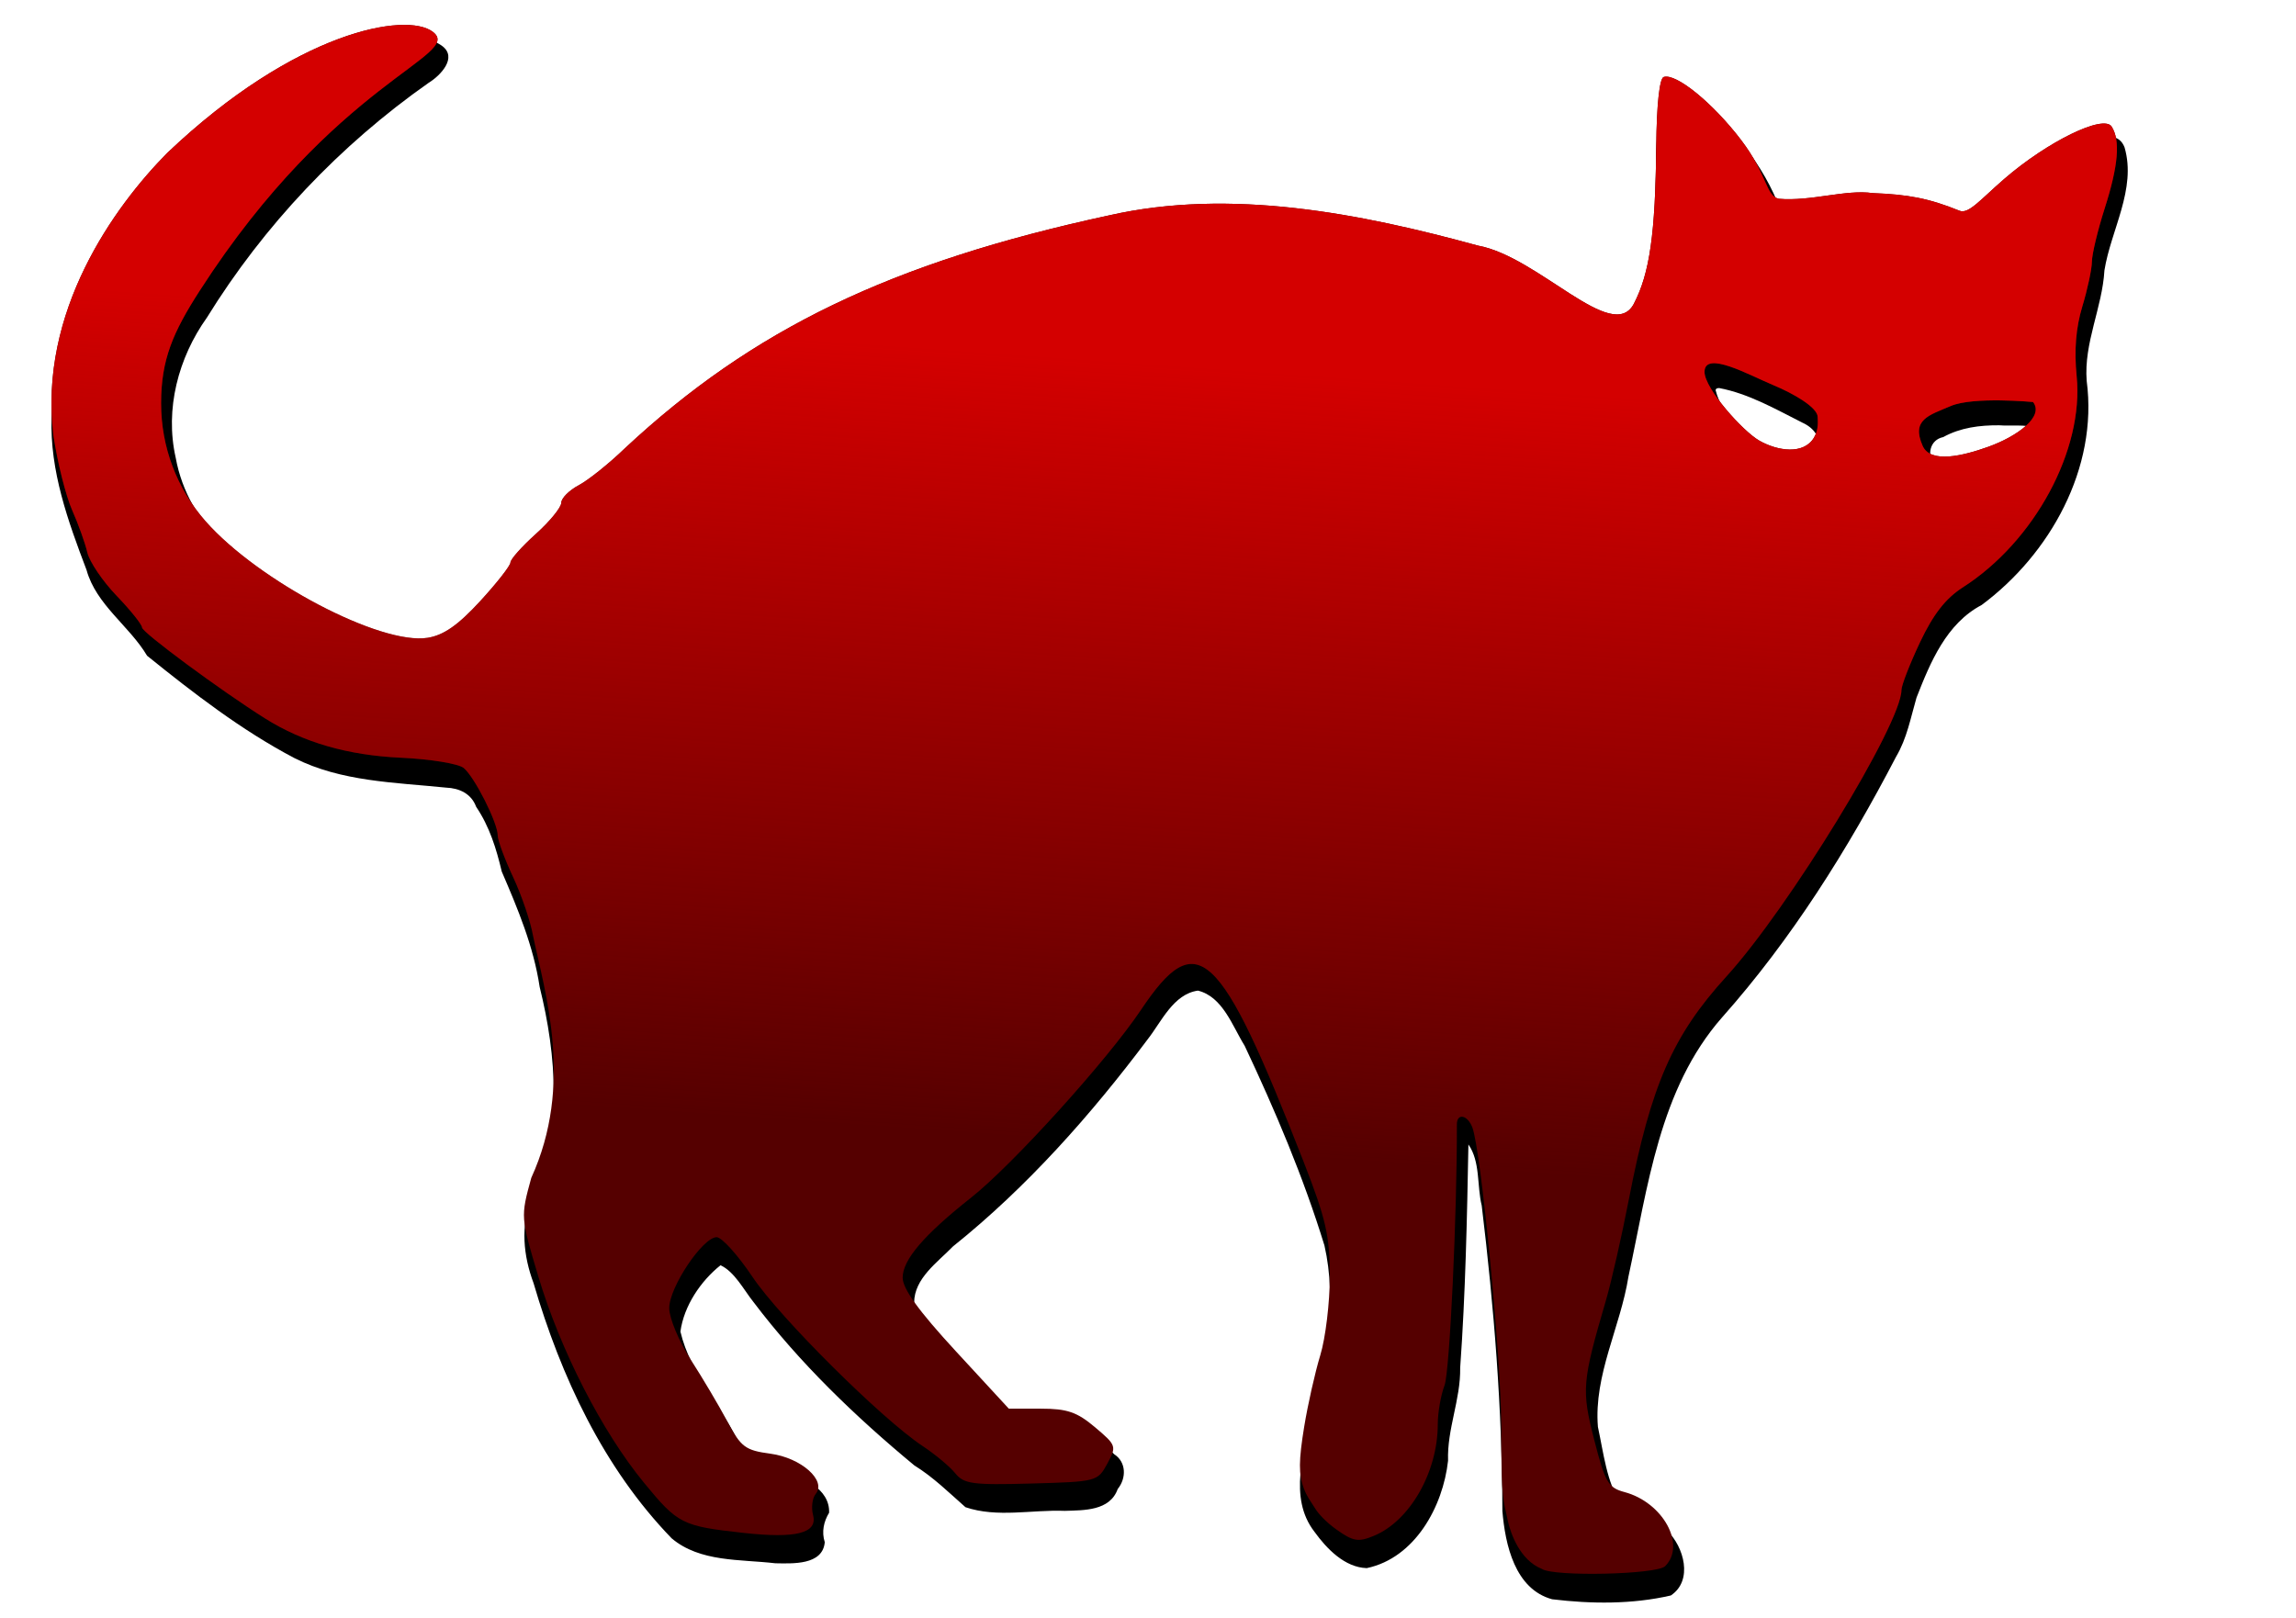
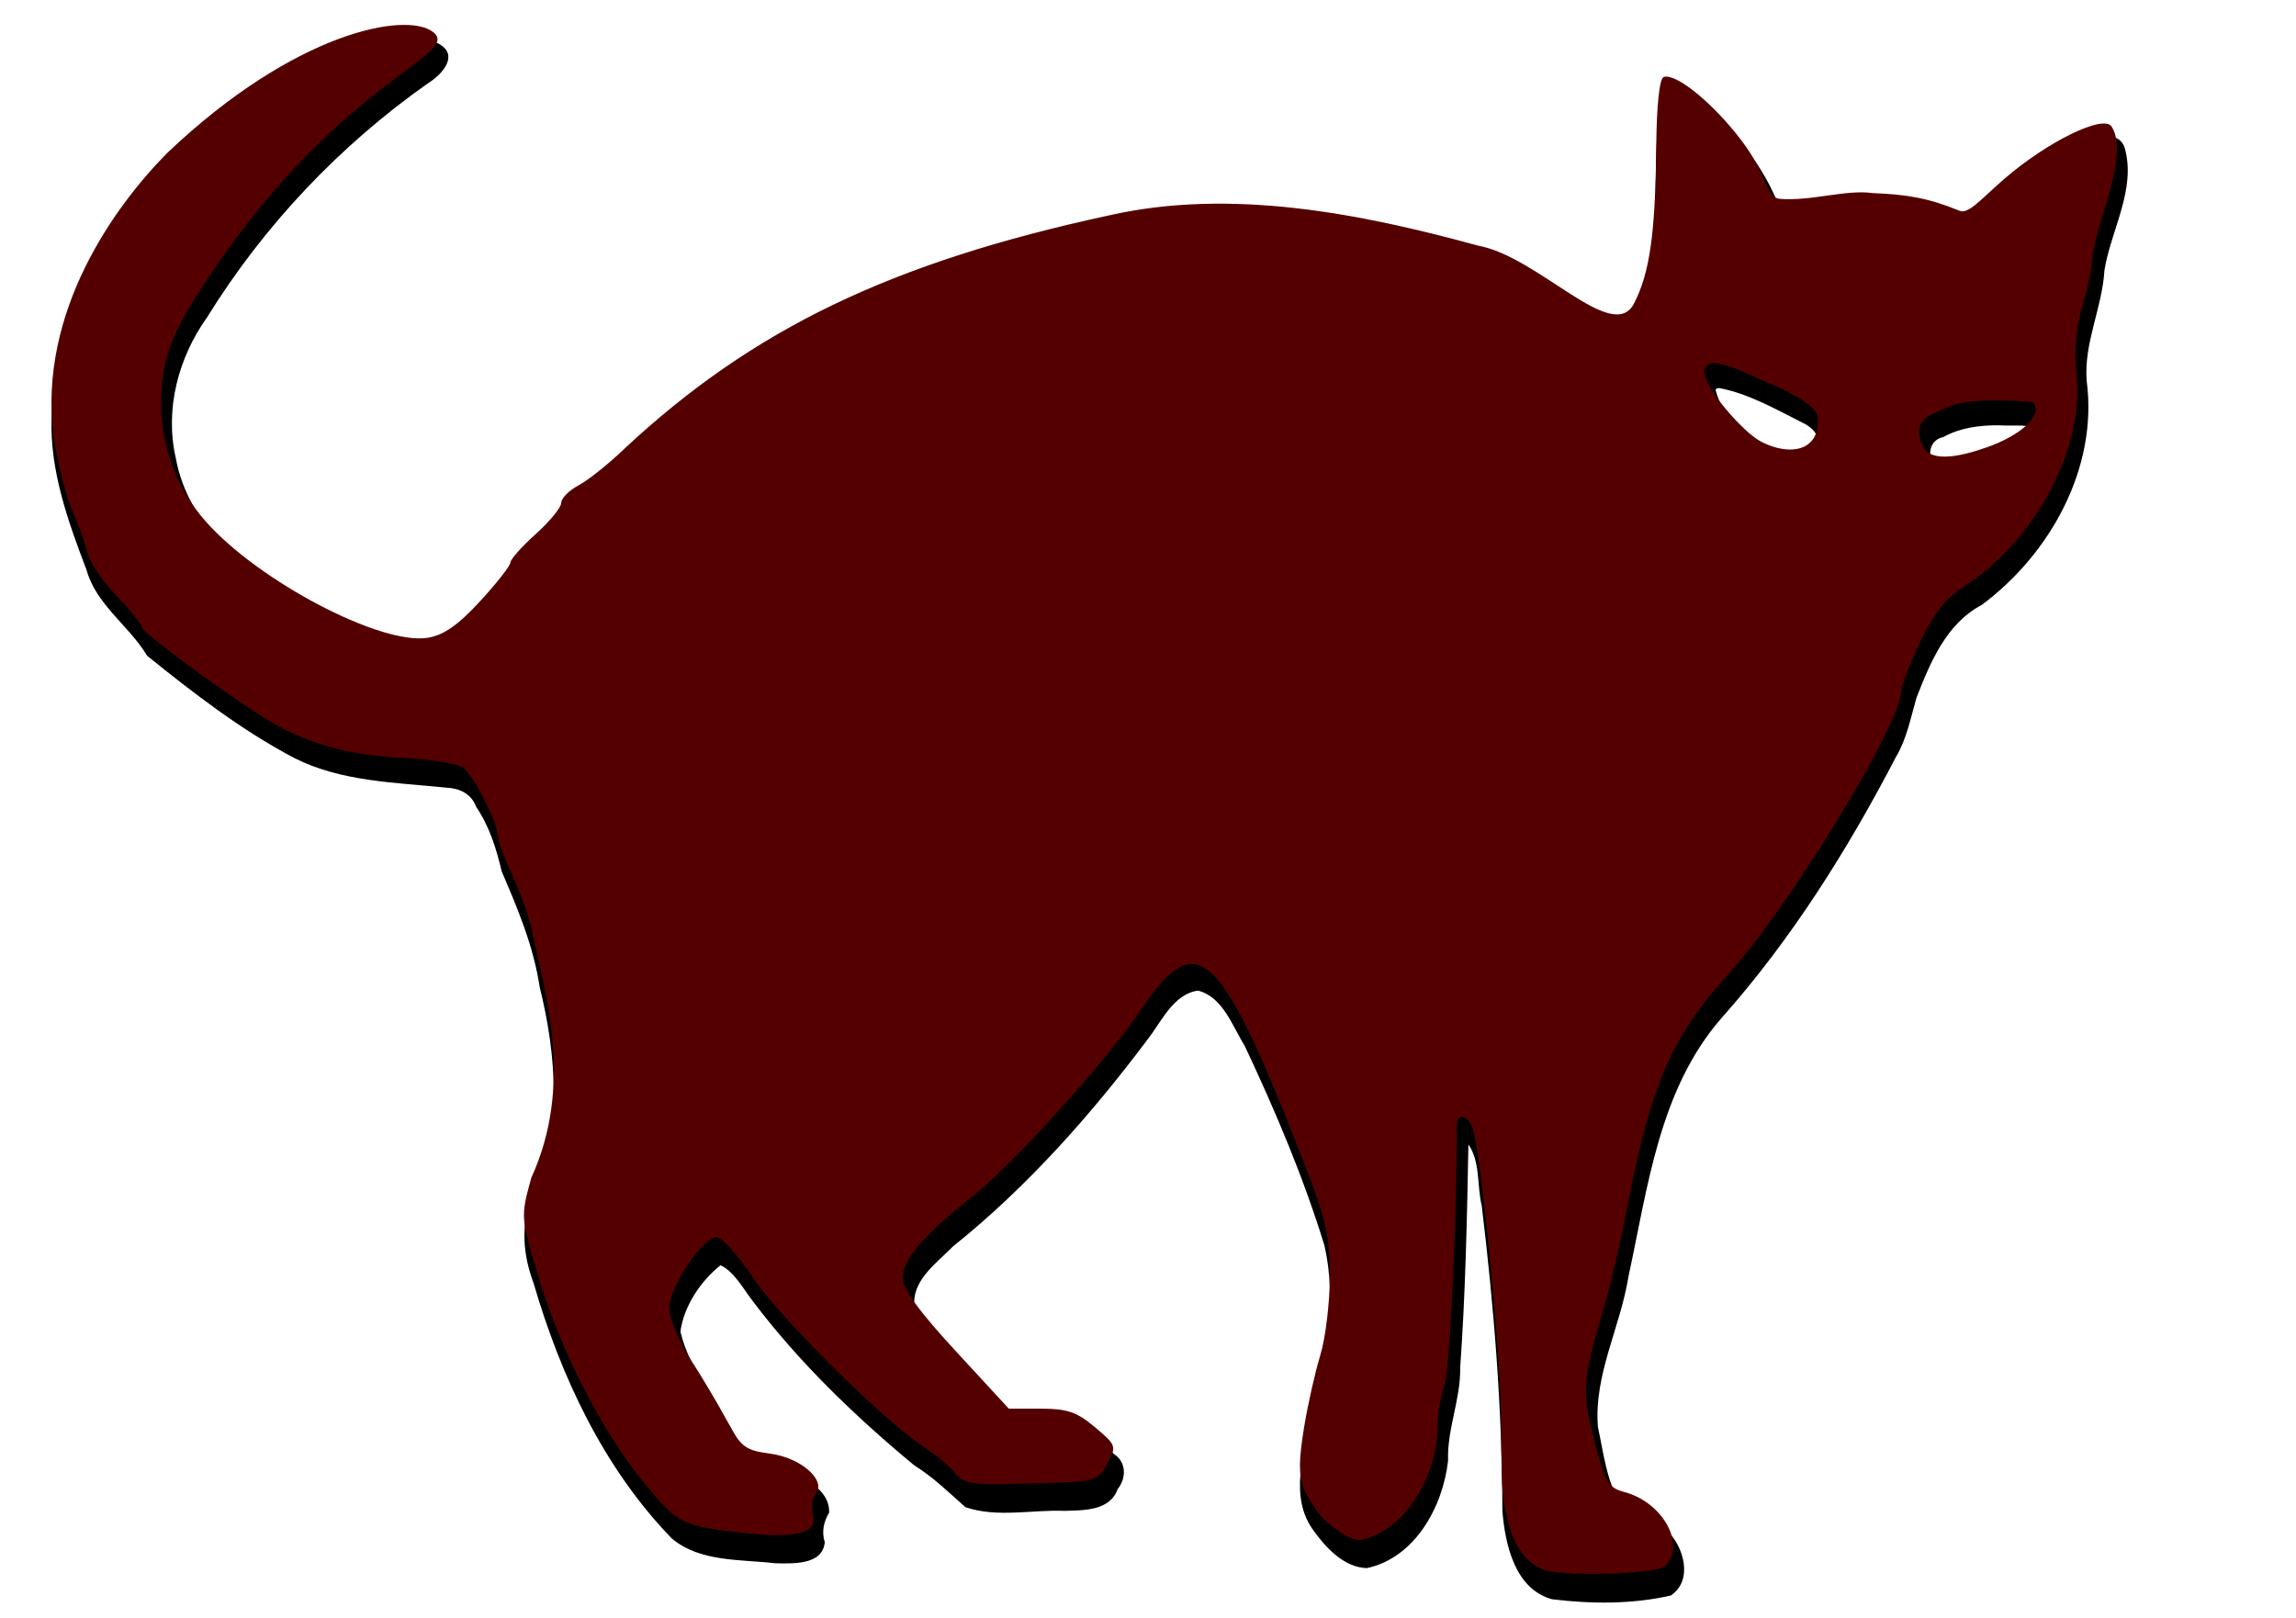
<svg xmlns="http://www.w3.org/2000/svg" xmlns:ns2="http://www.inkscape.org/namespaces/inkscape" xmlns:xlink="http://www.w3.org/1999/xlink" version="1.1" width="744.094" height="524.409" id="svg2">
  <defs id="defs4">
    <linearGradient id="linearGradient4797">
      <stop id="stop4799" style="stop-color:#d40000;stop-opacity:1" offset="0" />
      <stop id="stop4801" style="stop-color:#d40000;stop-opacity:0" offset="1" />
    </linearGradient>
    <linearGradient id="linearGradient4743">
      <stop id="stop4745" style="stop-color:#ffffff;stop-opacity:1" offset="0" />
      <stop id="stop4747" style="stop-color:#ffffff;stop-opacity:0" offset="1" />
    </linearGradient>
    <linearGradient id="linearGradient4460">
      <stop id="stop4462" style="stop-color:#d40000;stop-opacity:1" offset="0" />
      <stop id="stop4464" style="stop-color:#d40000;stop-opacity:0" offset="1" />
    </linearGradient>
    <linearGradient id="linearGradient3618">
      <stop id="stop3620" style="stop-color:#ffffff;stop-opacity:1" offset="0" />
      <stop id="stop3622" style="stop-color:#ffffff;stop-opacity:0" offset="1" />
    </linearGradient>
    <linearGradient id="linearGradient3602">
      <stop id="stop3604" style="stop-color:#ffffff;stop-opacity:1" offset="0" />
      <stop id="stop3606" style="stop-color:#ffffff;stop-opacity:0" offset="1" />
    </linearGradient>
    <linearGradient x1="404.054" y1="777.735" x2="394.509" y2="1003.624" id="linearGradient6510" xlink:href="#linearGradient6466" gradientUnits="userSpaceOnUse" gradientTransform="translate(-598.367,56.938)" />
    <linearGradient x1="404.054" y1="777.735" x2="394.509" y2="1003.624" id="linearGradient6507" xlink:href="#linearGradient6466" gradientUnits="userSpaceOnUse" />
    <linearGradient x1="529.724" y1="71.437" x2="524.952" y2="472.309" id="linearGradient6505" xlink:href="#linearGradient6432" gradientUnits="userSpaceOnUse" gradientTransform="translate(-576.096,-162.588)" />
    <radialGradient cx="590.209" cy="411.269" r="353.149" fx="590.209" fy="411.269" id="radialGradient6503" xlink:href="#linearGradient6145" gradientUnits="userSpaceOnUse" gradientTransform="matrix(0.978,0.458,-0.361,0.77,121.689,-159.561)" />
    <linearGradient x1="404.054" y1="777.735" x2="394.509" y2="1003.624" id="linearGradient6472" xlink:href="#linearGradient6466" gradientUnits="userSpaceOnUse" />
    <linearGradient x1="529.724" y1="71.437" x2="524.952" y2="472.309" id="linearGradient6458" xlink:href="#linearGradient6432" gradientUnits="userSpaceOnUse" gradientTransform="translate(-576.096,-162.588)" />
    <linearGradient x1="529.724" y1="71.437" x2="524.952" y2="472.309" id="linearGradient6454" xlink:href="#linearGradient6432" gradientUnits="userSpaceOnUse" gradientTransform="translate(-598.367,56.938)" />
    <linearGradient x1="529.724" y1="71.437" x2="524.952" y2="472.309" id="linearGradient6450" xlink:href="#linearGradient6432" gradientUnits="userSpaceOnUse" gradientTransform="translate(-598.367,56.938)" />
    <linearGradient x1="529.724" y1="71.437" x2="524.952" y2="472.309" id="linearGradient6446" xlink:href="#linearGradient6432" gradientUnits="userSpaceOnUse" gradientTransform="translate(-598.367,56.938)" />
    <linearGradient x1="529.724" y1="71.437" x2="524.952" y2="472.309" id="linearGradient6442" xlink:href="#linearGradient6432" gradientUnits="userSpaceOnUse" gradientTransform="translate(-598.367,56.938)" />
    <linearGradient x1="529.724" y1="71.437" x2="524.952" y2="472.309" id="linearGradient6438" xlink:href="#linearGradient6432" gradientUnits="userSpaceOnUse" />
    <filter x="-0.15" y="-0.15" width="1.3" height="1.3" color-interpolation-filters="sRGB" id="filter6407">
      <feTurbulence seed="5" baseFrequency="0.25 0.4" numOctaves="3" type="fractalNoise" id="feTurbulence6409" />
      <feColorMatrix values="1 0 0 0 0 0 1 0 0 0 0 0 1 0 0 0 0 0 1 0 " result="result5" id="feColorMatrix6411" />
      <feComposite in2="result5" operator="in" in="SourceGraphic" id="feComposite6413" />
      <feMorphology result="result3" radius="1.5" operator="dilate" id="feMorphology6415" />
      <feTurbulence seed="7" type="fractalNoise" baseFrequency="0.03" numOctaves="5" id="feTurbulence6417" />
      <feGaussianBlur result="result91" stdDeviation="0.5" id="feGaussianBlur6419" />
      <feDisplacementMap in2="result91" scale="27" xChannelSelector="R" yChannelSelector="G" in="result3" result="result4" id="feDisplacementMap6421" />
      <feComposite in2="result4" operator="arithmetic" k1="1.3" k2="0" k3="0.8" k4="0" in="result4" result="result2" id="feComposite6423" />
      <feBlend in2="result2" mode="screen" in="result2" id="feBlend6425" />
    </filter>
    <filter color-interpolation-filters="sRGB" id="filter6397">
      <feGaussianBlur id="feGaussianBlur6399" stdDeviation="24.584" />
    </filter>
    <clipPath id="clipPath6355">
      <path d="m 1905.733,776.145 a 540.859,357.921 0 1 1 -1081.718,0 540.859,357.921 0 1 1 1081.718,0 z" transform="translate(-642.909,82.39)" id="path6357" style="fill:#ffffff;fill-opacity:1;stroke:none" />
    </clipPath>
    <mask id="mask6207">
      <path d="m -386.555,-832.911 a 275.997,245.773 0 1 1 -551.994,0 275.997,245.773 0 1 1 551.994,0 z" transform="translate(-598.367,56.938)" id="path6209" style="fill:#ffffff;fill-opacity:1;stroke:none" />
    </mask>
    <radialGradient cx="590.209" cy="411.269" r="353.149" fx="590.209" fy="411.269" id="radialGradient6151" xlink:href="#linearGradient6145" gradientUnits="userSpaceOnUse" gradientTransform="matrix(0.978,0.458,-0.361,0.77,121.689,-159.561)" />
    <filter color-interpolation-filters="sRGB" id="filter4767">
      <feGaussianBlur id="feGaussianBlur4769" stdDeviation="2.738" />
    </filter>
    <ns2:path-effect effect="spiro" id="path-effect4709" />
    <ns2:path-effect effect="spiro" id="path-effect4717" />
    <ns2:path-effect effect="spiro" id="path-effect4721" />
    <ns2:path-effect effect="spiro" id="path-effect5916" />
    <ns2:path-effect effect="spiro" id="path-effect5948" />
    <linearGradient id="linearGradient6145">
      <stop id="stop6147" style="stop-color:#ffffff;stop-opacity:1" offset="0" />
      <stop id="stop6149" style="stop-color:#ffffff;stop-opacity:0" offset="1" />
    </linearGradient>
    <ns2:path-effect effect="spiro" id="path-effect6193" />
    <ns2:path-effect effect="spiro" id="path-effect6197" />
    <ns2:path-effect effect="spiro" id="path-effect6201" />
    <linearGradient id="linearGradient6432">
      <stop id="stop6434" style="stop-color:#ffffff;stop-opacity:1" offset="0" />
      <stop id="stop6436" style="stop-color:#ffffff;stop-opacity:0" offset="1" />
    </linearGradient>
    <linearGradient id="linearGradient6466">
      <stop id="stop6468" style="stop-color:#cccccc;stop-opacity:1" offset="0" />
      <stop id="stop6470" style="stop-color:#cccccc;stop-opacity:0" offset="1" />
    </linearGradient>
    <linearGradient x1="269.41" y1="1393.888" x2="226.069" y2="1839.689" id="linearGradient4038" xlink:href="#linearGradient4006" gradientUnits="userSpaceOnUse" />
    <linearGradient x1="269.41" y1="1393.888" x2="226.069" y2="1839.689" id="linearGradient4034" xlink:href="#linearGradient4006" gradientUnits="userSpaceOnUse" />
    <linearGradient x1="269.41" y1="1393.888" x2="226.069" y2="1839.689" id="linearGradient4012" xlink:href="#linearGradient4006" gradientUnits="userSpaceOnUse" />
    <clipPath id="clipPath4002">
      <path d="m -164.007,1505.338 c 0,0 71.204,108.354 247.667,173.367 176.463,65.013 139.313,77.396 359.118,80.492 219.805,3.096 783.248,-291.009 783.248,-291.009 0,0 -1058.778,-321.967 -1191.899,-309.584 -133.121,12.383 -464.376,114.546 -433.418,133.121 30.958,18.575 235.284,213.613 235.284,213.613 z" id="path4004" style="fill:none;stroke:#000000;stroke-width:1px;stroke-linecap:butt;stroke-linejoin:miter;stroke-opacity:1" />
    </clipPath>
    <linearGradient x1="404.054" y1="777.735" x2="394.509" y2="1003.624" id="linearGradient7183" xlink:href="#linearGradient6466-3" gradientUnits="userSpaceOnUse" gradientTransform="translate(-2745.49,251.556)" />
    <linearGradient x1="404.054" y1="777.735" x2="394.509" y2="1003.624" id="linearGradient7180" xlink:href="#linearGradient6466-3" gradientUnits="userSpaceOnUse" />
    <linearGradient x1="529.724" y1="71.437" x2="524.952" y2="472.309" id="linearGradient7178" xlink:href="#linearGradient6432-1" gradientUnits="userSpaceOnUse" gradientTransform="translate(-576.096,-162.588)" />
    <radialGradient cx="590.209" cy="411.269" r="353.149" fx="590.209" fy="411.269" id="radialGradient7176" xlink:href="#linearGradient6145-6" gradientUnits="userSpaceOnUse" gradientTransform="matrix(0.978,0.458,-0.361,0.77,121.689,-159.561)" />
    <linearGradient id="linearGradient6466-3">
      <stop id="stop6468-7" style="stop-color:#cccccc;stop-opacity:1" offset="0" />
      <stop id="stop6470-7" style="stop-color:#cccccc;stop-opacity:0" offset="1" />
    </linearGradient>
    <linearGradient x1="404.054" y1="777.735" x2="394.509" y2="1003.624" id="linearGradient6507-9" xlink:href="#linearGradient6466-3" gradientUnits="userSpaceOnUse" />
    <clipPath id="clipPath6355-2">
-       <path d="m 1905.733,776.145 a 540.859,357.921 0 1 1 -1081.718,0 540.859,357.921 0 1 1 1081.718,0 z" transform="translate(-642.909,82.39)" id="path6357-9" style="fill:#ffffff;fill-opacity:1;stroke:none" />
-     </clipPath>
+       </clipPath>
    <filter x="-0.15" y="-0.15" width="1.3" height="1.3" color-interpolation-filters="sRGB" id="filter7006">
      <feTurbulence seed="5" baseFrequency="0.25 0.4" numOctaves="3" type="fractalNoise" id="feTurbulence7008" />
      <feColorMatrix values="1 0 0 0 0 0 1 0 0 0 0 0 1 0 0 0 0 0 1 0 " result="result5" id="feColorMatrix7010" />
      <feComposite in2="result5" operator="in" in="SourceGraphic" id="feComposite7012" />
      <feMorphology result="result3" radius="1.5" operator="dilate" id="feMorphology7014" />
      <feTurbulence seed="7" type="fractalNoise" baseFrequency="0.03" numOctaves="5" id="feTurbulence7016" />
      <feGaussianBlur result="result91" stdDeviation="0.5" id="feGaussianBlur7018" />
      <feDisplacementMap in2="result91" scale="27" xChannelSelector="R" yChannelSelector="G" in="result3" result="result4" id="feDisplacementMap7020" />
      <feComposite in2="result4" operator="arithmetic" k1="1.3" k2="0" k3="0.8" k4="0" in="result4" result="result2" id="feComposite7022" />
      <feBlend in2="result2" mode="screen" in="result2" id="feBlend7024" />
    </filter>
    <linearGradient id="linearGradient6432-1">
      <stop id="stop6434-1" style="stop-color:#ffffff;stop-opacity:1" offset="0" />
      <stop id="stop6436-6" style="stop-color:#ffffff;stop-opacity:0" offset="1" />
    </linearGradient>
    <linearGradient x1="529.724" y1="71.437" x2="524.952" y2="472.309" id="linearGradient6505-5" xlink:href="#linearGradient6432-1" gradientUnits="userSpaceOnUse" gradientTransform="translate(-576.096,-162.588)" />
    <filter color-interpolation-filters="sRGB" id="filter6998">
      <feGaussianBlur id="feGaussianBlur7000" stdDeviation="24.584" />
    </filter>
    <filter x="-0.15" y="-0.15" width="1.3" height="1.3" color-interpolation-filters="sRGB" id="filter6407-8">
      <feTurbulence seed="5" baseFrequency="0.25 0.4" numOctaves="3" type="fractalNoise" id="feTurbulence6409-8" />
      <feColorMatrix values="1 0 0 0 0 0 1 0 0 0 0 0 1 0 0 0 0 0 1 0 " result="result5" id="feColorMatrix6411-8" />
      <feComposite in2="result5" operator="in" in="SourceGraphic" id="feComposite6413-8" />
      <feMorphology result="result3" radius="1.5" operator="dilate" id="feMorphology6415-0" />
      <feTurbulence seed="7" type="fractalNoise" baseFrequency="0.03" numOctaves="5" id="feTurbulence6417-3" />
      <feGaussianBlur result="result91" stdDeviation="0.5" id="feGaussianBlur6419-3" />
      <feDisplacementMap in2="result91" scale="27" xChannelSelector="R" yChannelSelector="G" in="result3" result="result4" id="feDisplacementMap6421-3" />
      <feComposite in2="result4" operator="arithmetic" k1="1.3" k2="0" k3="0.8" k4="0" in="result4" result="result2" id="feComposite6423-5" />
      <feBlend in2="result2" mode="screen" in="result2" id="feBlend6425-9" />
    </filter>
    <linearGradient id="linearGradient6145-6">
      <stop id="stop6147-6" style="stop-color:#ffffff;stop-opacity:1" offset="0" />
      <stop id="stop6149-9" style="stop-color:#ffffff;stop-opacity:0" offset="1" />
    </linearGradient>
    <radialGradient cx="590.209" cy="411.269" r="353.149" fx="590.209" fy="411.269" id="radialGradient6503-7" xlink:href="#linearGradient6145-6" gradientUnits="userSpaceOnUse" gradientTransform="matrix(0.978,0.458,-0.361,0.77,121.689,-159.561)" />
    <filter color-interpolation-filters="sRGB" id="filter6980">
      <feGaussianBlur id="feGaussianBlur6982" stdDeviation="24.584" />
    </filter>
    <filter color-interpolation-filters="sRGB" id="filter6976">
      <feGaussianBlur id="feGaussianBlur6978" stdDeviation="24.584" />
    </filter>
    <filter color-interpolation-filters="sRGB" id="filter6397-8">
      <feGaussianBlur id="feGaussianBlur6399-4" stdDeviation="24.584" />
    </filter>
    <filter color-interpolation-filters="sRGB" id="filter6623">
      <feGaussianBlur stdDeviation="6.444" id="feGaussianBlur6625" />
    </filter>
    <filter color-interpolation-filters="sRGB" id="filter6591">
      <feGaussianBlur stdDeviation="6.288" id="feGaussianBlur6593" />
    </filter>
    <filter color-interpolation-filters="sRGB" id="filter6579">
      <feGaussianBlur stdDeviation="5.043" id="feGaussianBlur6581" />
    </filter>
    <filter x="-0.15" y="-0.15" width="1.3" height="1.3" color-interpolation-filters="sRGB" id="filter6407-1">
      <feTurbulence id="feTurbulence6409-5" type="fractalNoise" numOctaves="3" baseFrequency="0.25 0.4" seed="5" />
      <feColorMatrix id="feColorMatrix6411-0" result="result5" values="1 0 0 0 0 0 1 0 0 0 0 0 1 0 0 0 0 0 1 0 " />
      <feComposite in2="result5" operator="in" in="SourceGraphic" id="feComposite6413-5" />
      <feMorphology id="feMorphology6415-3" operator="dilate" radius="1.5" result="result3" />
      <feTurbulence id="feTurbulence6417-5" numOctaves="5" baseFrequency="0.03" type="fractalNoise" seed="7" />
      <feGaussianBlur id="feGaussianBlur6419-7" stdDeviation="0.5" result="result91" />
      <feDisplacementMap in2="result91" scale="27" xChannelSelector="R" yChannelSelector="G" in="result3" result="result4" id="feDisplacementMap6421-0" />
      <feComposite in2="result4" operator="arithmetic" k1="1.3" k2="0" k3="0.8" k4="0" in="result4" result="result2" id="feComposite6423-2" />
      <feBlend in2="result2" mode="screen" in="result2" id="feBlend6425-3" />
    </filter>
    <clipPath id="clipPath6355-7">
      <path d="m 1905.733,776.145 a 540.859,357.921 0 1 1 -1081.718,0 540.859,357.921 0 1 1 1081.718,0 z" transform="translate(-642.909,82.39)" id="path6357-5" style="fill:#ffffff;fill-opacity:1;stroke:none" />
    </clipPath>
    <mask id="mask6207-0">
      <path d="m -386.555,-832.911 a 275.997,245.773 0 1 1 -551.994,0 275.997,245.773 0 1 1 551.994,0 z" transform="translate(-598.367,56.938)" id="path6209-1" style="fill:#ffffff;fill-opacity:1;stroke:none" />
    </mask>
    <filter color-interpolation-filters="sRGB" id="filter4767-7">
      <feGaussianBlur stdDeviation="2.738" id="feGaussianBlur4769-3" />
    </filter>
    <ns2:path-effect effect="spiro" id="path-effect4709-8" />
    <ns2:path-effect effect="spiro" id="path-effect4717-2" />
    <ns2:path-effect effect="spiro" id="path-effect4721-4" />
    <ns2:path-effect effect="spiro" id="path-effect5916-3" />
    <ns2:path-effect effect="spiro" id="path-effect5948-3" />
    <ns2:path-effect effect="spiro" id="path-effect6193-5" />
    <ns2:path-effect effect="spiro" id="path-effect6197-9" />
    <ns2:path-effect effect="spiro" id="path-effect6201-2" />
    <linearGradient id="linearGradient4006">
      <stop id="stop4008" style="stop-color:#ffffff;stop-opacity:1" offset="0" />
      <stop id="stop4010" style="stop-color:#ffffff;stop-opacity:0" offset="1" />
    </linearGradient>
    <linearGradient x1="-5216" y1="-5611.638" x2="-5688" y2="-4387.638" id="linearGradient6200" xlink:href="#linearGradient6091" gradientUnits="userSpaceOnUse" gradientTransform="matrix(-0.339,0.086,-0.163,-0.179,-8235.539,-4487.227)" />
    <linearGradient id="linearGradient6091">
      <stop id="stop6093" style="stop-color:#ffffff;stop-opacity:1" offset="0" />
      <stop id="stop6095" style="stop-color:#ffffff;stop-opacity:0" offset="1" />
    </linearGradient>
    <ns2:path-effect effect="spiro" id="path-effect5940" />
    <linearGradient x1="269.41" y1="1393.888" x2="226.069" y2="1839.689" id="linearGradient4038-0" xlink:href="#linearGradient4006-5" gradientUnits="userSpaceOnUse" />
    <linearGradient x1="269.41" y1="1393.888" x2="226.069" y2="1839.689" id="linearGradient4034-4" xlink:href="#linearGradient4006-5" gradientUnits="userSpaceOnUse" />
    <linearGradient x1="269.41" y1="1393.888" x2="226.069" y2="1839.689" id="linearGradient4012-6" xlink:href="#linearGradient4006-5" gradientUnits="userSpaceOnUse" />
    <clipPath id="clipPath4002-1">
-       <path d="m -164.007,1505.338 c 0,0 71.204,108.354 247.667,173.367 176.463,65.013 139.313,77.396 359.118,80.492 219.805,3.096 783.248,-291.009 783.248,-291.009 0,0 -1058.778,-321.967 -1191.899,-309.584 -133.121,12.383 -464.376,114.546 -433.418,133.121 30.958,18.575 235.284,213.613 235.284,213.613 z" id="path4004-2" style="fill:none;stroke:#000000;stroke-width:1px;stroke-linecap:butt;stroke-linejoin:miter;stroke-opacity:1" />
-     </clipPath>
+       </clipPath>
    <linearGradient x1="404.054" y1="777.735" x2="394.509" y2="1003.624" id="linearGradient7183-5" xlink:href="#linearGradient6466-3-9" gradientUnits="userSpaceOnUse" gradientTransform="translate(-2745.49,251.556)" />
    <linearGradient x1="404.054" y1="777.735" x2="394.509" y2="1003.624" id="linearGradient7180-8" xlink:href="#linearGradient6466-3-9" gradientUnits="userSpaceOnUse" />
    <linearGradient x1="529.724" y1="71.437" x2="524.952" y2="472.309" id="linearGradient7178-7" xlink:href="#linearGradient6432-1-8" gradientUnits="userSpaceOnUse" gradientTransform="translate(-576.096,-162.588)" />
    <radialGradient cx="590.209" cy="411.269" r="353.149" fx="590.209" fy="411.269" id="radialGradient7176-7" xlink:href="#linearGradient6145-6-2" gradientUnits="userSpaceOnUse" gradientTransform="matrix(0.978,0.458,-0.361,0.77,121.689,-159.561)" />
    <linearGradient id="linearGradient6466-3-9">
      <stop id="stop6468-7-5" style="stop-color:#cccccc;stop-opacity:1" offset="0" />
      <stop id="stop6470-7-1" style="stop-color:#cccccc;stop-opacity:0" offset="1" />
    </linearGradient>
    <linearGradient x1="404.054" y1="777.735" x2="394.509" y2="1003.624" id="linearGradient6507-9-5" xlink:href="#linearGradient6466-3-9" gradientUnits="userSpaceOnUse" />
    <clipPath id="clipPath6355-2-9">
      <path d="m 1905.733,776.145 a 540.859,357.921 0 1 1 -1081.718,0 540.859,357.921 0 1 1 1081.718,0 z" transform="translate(-642.909,82.39)" id="path6357-9-0" style="fill:#ffffff;fill-opacity:1;stroke:none" />
    </clipPath>
    <filter x="-0.15" y="-0.15" width="1.3" height="1.3" color-interpolation-filters="sRGB" id="filter7006-0">
      <feTurbulence seed="5" baseFrequency="0.25 0.4" numOctaves="3" type="fractalNoise" id="feTurbulence7008-1" />
      <feColorMatrix values="1 0 0 0 0 0 1 0 0 0 0 0 1 0 0 0 0 0 1 0 " result="result5" id="feColorMatrix7010-4" />
      <feComposite in2="result5" operator="in" in="SourceGraphic" id="feComposite7012-8" />
      <feMorphology result="result3" radius="1.5" operator="dilate" id="feMorphology7014-9" />
      <feTurbulence seed="7" type="fractalNoise" baseFrequency="0.03" numOctaves="5" id="feTurbulence7016-7" />
      <feGaussianBlur result="result91" stdDeviation="0.5" id="feGaussianBlur7018-1" />
      <feDisplacementMap in2="result91" scale="27" xChannelSelector="R" yChannelSelector="G" in="result3" result="result4" id="feDisplacementMap7020-1" />
      <feComposite in2="result4" operator="arithmetic" k1="1.3" k2="0" k3="0.8" k4="0" in="result4" result="result2" id="feComposite7022-2" />
      <feBlend in2="result2" mode="screen" in="result2" id="feBlend7024-8" />
    </filter>
    <linearGradient id="linearGradient6432-1-8">
      <stop id="stop6434-1-2" style="stop-color:#ffffff;stop-opacity:1" offset="0" />
      <stop id="stop6436-6-6" style="stop-color:#ffffff;stop-opacity:0" offset="1" />
    </linearGradient>
    <linearGradient x1="529.724" y1="71.437" x2="524.952" y2="472.309" id="linearGradient6505-5-6" xlink:href="#linearGradient6432-1-8" gradientUnits="userSpaceOnUse" gradientTransform="translate(-576.096,-162.588)" />
    <filter color-interpolation-filters="sRGB" id="filter6998-7">
      <feGaussianBlur id="feGaussianBlur7000-7" stdDeviation="24.584" />
    </filter>
    <filter x="-0.15" y="-0.15" width="1.3" height="1.3" color-interpolation-filters="sRGB" id="filter6407-8-3">
      <feTurbulence seed="5" baseFrequency="0.25 0.4" numOctaves="3" type="fractalNoise" id="feTurbulence6409-8-2" />
      <feColorMatrix values="1 0 0 0 0 0 1 0 0 0 0 0 1 0 0 0 0 0 1 0 " result="result5" id="feColorMatrix6411-8-6" />
      <feComposite in2="result5" operator="in" in="SourceGraphic" id="feComposite6413-8-7" />
      <feMorphology result="result3" radius="1.5" operator="dilate" id="feMorphology6415-0-6" />
      <feTurbulence seed="7" type="fractalNoise" baseFrequency="0.03" numOctaves="5" id="feTurbulence6417-3-7" />
      <feGaussianBlur result="result91" stdDeviation="0.5" id="feGaussianBlur6419-3-6" />
      <feDisplacementMap in2="result91" scale="27" xChannelSelector="R" yChannelSelector="G" in="result3" result="result4" id="feDisplacementMap6421-3-1" />
      <feComposite in2="result4" operator="arithmetic" k1="1.3" k2="0" k3="0.8" k4="0" in="result4" result="result2" id="feComposite6423-5-8" />
      <feBlend in2="result2" mode="screen" in="result2" id="feBlend6425-9-1" />
    </filter>
    <linearGradient id="linearGradient6145-6-2">
      <stop id="stop6147-6-1" style="stop-color:#ffffff;stop-opacity:1" offset="0" />
      <stop id="stop6149-9-2" style="stop-color:#ffffff;stop-opacity:0" offset="1" />
    </linearGradient>
    <radialGradient cx="590.209" cy="411.269" r="353.149" fx="590.209" fy="411.269" id="radialGradient6503-7-0" xlink:href="#linearGradient6145-6-2" gradientUnits="userSpaceOnUse" gradientTransform="matrix(0.978,0.458,-0.361,0.77,121.689,-159.561)" />
    <filter color-interpolation-filters="sRGB" id="filter6980-4">
      <feGaussianBlur id="feGaussianBlur6982-5" stdDeviation="24.584" />
    </filter>
    <filter color-interpolation-filters="sRGB" id="filter6976-6">
      <feGaussianBlur id="feGaussianBlur6978-1" stdDeviation="24.584" />
    </filter>
    <filter color-interpolation-filters="sRGB" id="filter6397-8-6">
      <feGaussianBlur id="feGaussianBlur6399-4-9" stdDeviation="24.584" />
    </filter>
    <filter color-interpolation-filters="sRGB" id="filter6623-5">
      <feGaussianBlur stdDeviation="6.444" id="feGaussianBlur6625-7" />
    </filter>
    <filter color-interpolation-filters="sRGB" id="filter6591-4">
      <feGaussianBlur stdDeviation="6.288" id="feGaussianBlur6593-9" />
    </filter>
    <filter color-interpolation-filters="sRGB" id="filter6579-8">
      <feGaussianBlur stdDeviation="5.043" id="feGaussianBlur6581-8" />
    </filter>
    <filter x="-0.15" y="-0.15" width="1.3" height="1.3" color-interpolation-filters="sRGB" id="filter6407-9">
      <feTurbulence id="feTurbulence6409-9" type="fractalNoise" numOctaves="3" baseFrequency="0.25 0.4" seed="5" />
      <feColorMatrix id="feColorMatrix6411-5" result="result5" values="1 0 0 0 0 0 1 0 0 0 0 0 1 0 0 0 0 0 1 0 " />
      <feComposite in2="result5" operator="in" in="SourceGraphic" id="feComposite6413-1" />
      <feMorphology id="feMorphology6415-9" operator="dilate" radius="1.5" result="result3" />
      <feTurbulence id="feTurbulence6417-7" numOctaves="5" baseFrequency="0.03" type="fractalNoise" seed="7" />
      <feGaussianBlur id="feGaussianBlur6419-8" stdDeviation="0.5" result="result91" />
      <feDisplacementMap in2="result91" scale="27" xChannelSelector="R" yChannelSelector="G" in="result3" result="result4" id="feDisplacementMap6421-34" />
      <feComposite in2="result4" operator="arithmetic" k1="1.3" k2="0" k3="0.8" k4="0" in="result4" result="result2" id="feComposite6423-6" />
      <feBlend in2="result2" mode="screen" in="result2" id="feBlend6425-2" />
    </filter>
    <clipPath id="clipPath6355-0">
      <path d="m 1905.733,776.145 a 540.859,357.921 0 1 1 -1081.718,0 540.859,357.921 0 1 1 1081.718,0 z" transform="translate(-642.909,82.39)" id="path6357-50" style="fill:#ffffff;fill-opacity:1;stroke:none" />
    </clipPath>
    <mask id="mask6207-1">
      <path d="m -386.555,-832.911 a 275.997,245.773 0 1 1 -551.994,0 275.997,245.773 0 1 1 551.994,0 z" transform="translate(-598.367,56.938)" id="path6209-2" style="fill:#ffffff;fill-opacity:1;stroke:none" />
    </mask>
    <filter color-interpolation-filters="sRGB" id="filter4767-9">
      <feGaussianBlur stdDeviation="2.738" id="feGaussianBlur4769-2" />
    </filter>
    <ns2:path-effect effect="spiro" id="path-effect4709-7" />
    <ns2:path-effect effect="spiro" id="path-effect4717-7" />
    <ns2:path-effect effect="spiro" id="path-effect4721-6" />
    <ns2:path-effect effect="spiro" id="path-effect5916-9" />
    <ns2:path-effect effect="spiro" id="path-effect5948-4" />
    <ns2:path-effect effect="spiro" id="path-effect6193-50" />
    <ns2:path-effect effect="spiro" id="path-effect6197-3" />
    <ns2:path-effect effect="spiro" id="path-effect6201-4" />
    <linearGradient id="linearGradient4006-5">
      <stop id="stop4008-6" style="stop-color:#ffffff;stop-opacity:1" offset="0" />
      <stop id="stop4010-1" style="stop-color:#ffffff;stop-opacity:0" offset="1" />
    </linearGradient>
    <clipPath id="clipPath3591">
      <path d="m 50.706,213.184 c 0,0 164.793,223.105 267.472,266.204 102.679,43.1 310.572,48.17 429.73,17.747 119.158,-30.423 215.499,-124.229 215.499,-124.229 0,0 -278.881,-237.049 -283.951,-243.387 -5.071,-6.338 -287.754,-96.341 -302.966,-98.876 -15.212,-2.535 -237.049,8.873 -237.049,8.873 L 65.917,120.646 z" id="path3593" style="fill:none;stroke:#000000;stroke-width:1px;stroke-linecap:butt;stroke-linejoin:miter;stroke-opacity:1" />
    </clipPath>
    <linearGradient x1="808.59" y1="367.669" x2="828.931" y2="1389.228" id="linearGradient3608" xlink:href="#linearGradient3602" gradientUnits="userSpaceOnUse" />
    <linearGradient x1="859.705" y1="437.732" x2="753.481" y2="1108.977" id="linearGradient3624" xlink:href="#linearGradient3618" gradientUnits="userSpaceOnUse" />
    <filter color-interpolation-filters="sRGB" id="filter4432">
      <feGaussianBlur id="feGaussianBlur4434" stdDeviation="3.552" />
    </filter>
    <radialGradient cx="396.771" cy="452.664" r="401.427" fx="396.771" fy="452.664" id="radialGradient4466" xlink:href="#linearGradient4460" gradientUnits="userSpaceOnUse" gradientTransform="matrix(1.222,-0.032,0.02,0.77,-97.112,105.499)" />
    <radialGradient cx="972.188" cy="1029.501" r="401.427" fx="972.188" fy="1029.501" id="radialGradient4468" xlink:href="#linearGradient4460" gradientUnits="userSpaceOnUse" gradientTransform="matrix(-2.156,0.118,-0.042,-0.769,3251.176,1543.63)" />
    <radialGradient cx="848.213" cy="1103.701" r="401.427" fx="848.213" fy="1103.701" id="radialGradient4470" xlink:href="#linearGradient4460" gradientUnits="userSpaceOnUse" gradientTransform="matrix(-1.52,-0.574,0.272,-0.72,1950.489,2210.177)" />
    <radialGradient cx="396.771" cy="452.664" r="401.427" fx="396.771" fy="452.664" id="radialGradient4482" xlink:href="#linearGradient4460" gradientUnits="userSpaceOnUse" gradientTransform="matrix(1.222,-0.032,0.02,0.77,-97.112,105.499)" />
    <radialGradient cx="396.771" cy="452.664" r="401.427" fx="396.771" fy="452.664" id="radialGradient4484" xlink:href="#linearGradient4460" gradientUnits="userSpaceOnUse" gradientTransform="matrix(1.222,-0.032,0.02,0.77,-97.112,105.499)" />
    <clipPath id="clipPath6355-9">
      <path d="m 1905.733,776.145 a 540.859,357.921 0 1 1 -1081.718,0 540.859,357.921 0 1 1 1081.718,0 z" transform="translate(-642.909,82.39)" id="path6357-56" style="fill:#ffffff;fill-opacity:1;stroke:none" />
    </clipPath>
    <clipPath id="clipPath4669">
      <path d="m 1905.733,776.145 a 540.859,357.921 0 1 1 -1081.718,0 540.859,357.921 0 1 1 1081.718,0 z" transform="translate(-642.909,82.39)" id="path4671" style="fill:#ffffff;fill-opacity:1;stroke:none" />
    </clipPath>
    <linearGradient x1="335.238" y1="-120.968" x2="335.238" y2="300.32" id="linearGradient4751" xlink:href="#linearGradient4743" gradientUnits="userSpaceOnUse" />
    <linearGradient x1="335.238" y1="-120.968" x2="335.238" y2="300.32" id="linearGradient4755" xlink:href="#linearGradient4743" gradientUnits="userSpaceOnUse" gradientTransform="translate(0,527.953)" />
    <linearGradient x1="335.238" y1="-120.968" x2="335.238" y2="300.32" id="linearGradient4759" xlink:href="#linearGradient4743" gradientUnits="userSpaceOnUse" gradientTransform="translate(0,527.953)" />
    <linearGradient x1="335.238" y1="-120.968" x2="335.238" y2="300.32" id="linearGradient4763" xlink:href="#linearGradient4743" gradientUnits="userSpaceOnUse" gradientTransform="translate(0,527.953)" />
    <linearGradient x1="335.238" y1="-120.968" x2="335.238" y2="300.32" id="linearGradient4767" xlink:href="#linearGradient4743" gradientUnits="userSpaceOnUse" gradientTransform="translate(0,527.953)" />
    <linearGradient x1="335.238" y1="-120.968" x2="335.238" y2="300.32" id="linearGradient4771" xlink:href="#linearGradient4743" gradientUnits="userSpaceOnUse" gradientTransform="translate(0,527.953)" />
    <linearGradient x1="335.238" y1="-120.968" x2="335.238" y2="300.32" id="linearGradient4775" xlink:href="#linearGradient4743" gradientUnits="userSpaceOnUse" gradientTransform="translate(0,527.953)" />
    <linearGradient x1="335.238" y1="-120.968" x2="335.238" y2="300.32" id="linearGradient4779" xlink:href="#linearGradient4743" gradientUnits="userSpaceOnUse" gradientTransform="translate(0,527.953)" />
    <linearGradient x1="335.238" y1="-120.968" x2="335.238" y2="300.32" id="linearGradient4783" xlink:href="#linearGradient4743" gradientUnits="userSpaceOnUse" gradientTransform="translate(0,527.953)" />
    <filter color-interpolation-filters="sRGB" id="filter4791">
      <feGaussianBlur id="feGaussianBlur4793" stdDeviation="5.857" />
    </filter>
    <linearGradient x1="421.288" y1="649.001" x2="403.361" y2="901.774" id="linearGradient4803" xlink:href="#linearGradient4797" gradientUnits="userSpaceOnUse" />
  </defs>
  <g transform="translate(0,-527.953)" id="layer1">
    <path d="m 129,534.281 c -25.32,2.548 -47.118,17.443 -66.281,33.156 -26.412,22.321 -46.866,54.395 -47.798,89.719 -0.582,17.113 5.353,33.412 11.33,49.094 3.102,11.252 13.878,18.067 19.625,27.719 15.022,12.085 30.602,24.085 47.719,33.062 15.187,7.659 32.625,7.872 49.188,9.562 4.287,0.163 8.161,1.939 9.739,6.198 4.332,6.385 6.554,13.583 8.285,20.9 5.192,12.02 10.314,24.187 12.29,37.291 5.529,22.291 7.476,46.97 -2.626,68.267 -3.637,8.908 -2.661,18.651 0.658,27.49 8.872,30.196 22.69,59.725 44.748,82.447 9.222,7.77 22.29,6.728 33.594,8.062 5.563,0.079 15.36,0.688 16.031,-6.812 -1.08,-3.366 -0.336,-6.644 1.406,-9.531 0.277,-7.795 -8.71,-11.684 -15.094,-13.25 -5.608,-0.224 -11.578,-2.049 -13.504,-7.975 -5.826,-12.79 -16.35,-23.434 -19.59,-37.306 1.124,-8.291 6.569,-16.333 13,-21.438 4.577,2.135 7.476,7.883 10.688,11.906 14.931,19.664 33.055,37.051 52.118,52.78 6.132,3.783 11.26,8.825 16.569,13.502 10.227,3.48 21.564,0.771 32.186,1.185 6.207,-0.201 14.62,0.051 17.157,-7.06 2.842,-3.474 2.826,-8.712 -1.156,-11.25 -5.707,-6.029 -13.428,-10.123 -21.938,-9.25 -6.717,1.16 -12.164,-0.577 -15.72,-6.622 C 312.472,965.212 300.78,955.889 294.469,943 c 0.035,-7.826 7.564,-13 12.594,-18.156 23.972,-19.13 44.737,-42.526 63.125,-66.969 4.464,-5.7 8.289,-14.57 16.25,-15.688 8.067,1.98 11.166,11.481 15.141,17.829 9.905,20.945 19.057,42.489 25.859,64.546 4.125,18.02 0.572,36.751 -4.336,54.259 -2.028,12.377 -7.533,27.112 1.093,38.24 3.945,5.451 9.795,11.541 16.961,11.751 15.609,-3.277 24.704,-19.87 26.344,-34.719 -0.35,-10.279 4.098,-19.717 3.926,-30.026 1.715,-23.939 2.232,-48.535 2.668,-72.161 3.912,5.563 2.722,13.317 4.312,19.75 3.967,32.751 6.638,65.685 6.696,98.685 0.913,10.943 4.059,25.237 16.116,28.534 12.683,1.537 25.988,1.652 38.469,-1.219 7.314,-4.834 4.27,-15.762 -1.188,-20.937 -3.85,-4.711 -10.012,-5.929 -15.031,-8.531 -4.602,-7.373 -5.573,-16.572 -7.406,-25.031 -1.371,-16.787 7.299,-32.208 9.902,-48.571 6.303,-28.932 9.949,-60.556 30.286,-83.679 22.591,-25.343 40.782,-54.3 56.463,-84.332 3.532,-5.956 4.704,-12.582 6.605,-19.073 4.494,-11.44 9.653,-23.908 21.119,-29.938 22.119,-16.388 37.762,-44.204 34.031,-72.406 -0.97,-12.326 5.047,-23.616 5.75,-35.719 2.087,-13.05 10.435,-26.258 6.531,-39.719 -2.457,-6.48 -10.689,-2.415 -15.031,-0.531 -13.286,5.754 -23.787,16.186 -34.75,25.188 -3.897,0.426 -7.734,-3.064 -11.781,-3.344 -13.758,-3.49 -28.082,-2.709 -41.969,-0.438 -3.536,0.433 -8.247,0.974 -9.094,-3.5 -6.028,-14.187 -16.686,-26.768 -29.875,-34.875 -2.548,-1.774 -7.438,-1.954 -7.75,2.094 -3.961,23.548 1.884,49.14 -8.625,71.312 -3.403,5.516 -10.608,0.231 -14.594,-1.844 -12.466,-7.814 -24.456,-17.059 -39.336,-19.431 -40.357,-10.952 -83.727,-17.587 -124.758,-6.131 -49.522,11.108 -98.22,30.344 -136.858,63.895 -9.552,8.16 -18.315,17.456 -29.111,23.918 -3.51,2.942 -3.672,8.021 -7.688,10.688 -4.92,4.675 -10.366,9.257 -13.25,15.344 -6.801,7.842 -13.452,18.35 -24,20.875 -15.138,0.339 -28.961,-7.876 -41.906,-14.906 C 78.023,707.119 59.177,692.193 55.156,670 c -3.581,-15.702 0.849,-32.361 10.094,-45.284 18.467,-29.796 43.158,-55.796 71.937,-75.934 3.699,-2.259 9.483,-8.148 4.219,-11.938 -3.57,-2.524 -8.168,-2.724 -12.406,-2.562 z m 426.375,113.188 c 9.605,1.812 18.362,6.865 27.031,11.219 3.537,1.59 6.461,5.011 4.5,8.969 -2.939,6.929 -12.645,4.089 -17.312,0.562 -6.087,-5.472 -13.309,-11.86 -15.375,-20.031 -0.008,-0.609 0.619,-0.705 1.156,-0.719 z M 646.125,659.5 c 3.786,0.298 8.525,-0.372 11.781,0.844 -1.538,6.178 -9.054,8.392 -14.156,10.75 -5.723,1.468 -13.405,5.499 -18.688,1.25 -2.446,-3.221 -1.453,-8.132 2.906,-9.031 5.611,-3.08 11.835,-3.859 18.156,-3.812 z" transform="matrix(1,0,0,1.003,1.793,4.324)" id="path4785" style="fill:#000000;filter:url(#filter4791)" />
    <path d="m 499.696,1036.481 c -7.184,-2.861 -10.119,-11.59 -10.995,-15.403 -1.501,-7.548 -2.154,-5.2 -2.183,-31.049 -0.025,-22.008 -6.542,-89.326 -9.358,-96.666 -1.564,-4.075 -5.03,-4.726 -5.016,-0.942 0.105,28.672 -2.322,80.165 -3.984,84.537 -1.21,3.183 -2.2,8.853 -2.2,12.6 0,15.548 -9.044,31.367 -20.691,36.192 -5.078,2.103 -6.725,1.828 -12.147,-2.033 -3.45,-2.457 -5.849,-5.159 -6.734,-6.564 -1.845,-2.929 -2.809,-4.041 -3.858,-6.814 -1.699,-4.49 -1.652,-9.007 0.126,-19.899 1.175,-7.209 3.526,-17.654 5.224,-23.212 1.698,-5.558 3.087,-17.047 3.087,-25.533 0,-13.194 -1.233,-18.587 -8.511,-37.24 -27.18,-69.656 -34.444,-76.434 -52.693,-49.17 -10.943,16.348 -41.59,50.222 -55.099,60.9 -15.232,12.04 -22.128,20.109 -22.128,25.893 0,3.597 5.19,10.779 17.203,23.806 l 17.203,18.654 10.406,0 c 8.506,0 11.708,1.099 17.533,6.021 6.947,5.869 7.047,6.167 3.965,11.836 -3.12,5.74 -3.44,5.823 -24.634,6.407 -19.041,0.525 -21.83,0.148 -24.627,-3.321 -1.735,-2.152 -6.492,-6.123 -10.571,-8.825 -13.289,-8.803 -46.332,-41.656 -55.146,-54.83 -4.734,-7.076 -9.957,-12.865 -11.606,-12.865 -4.516,0 -15.375,16.233 -15.375,22.983 0,3.244 3.128,10.747 6.951,16.673 3.823,5.926 9.166,14.944 11.874,20.038 4.442,8.356 5.809,9.382 13.963,10.474 9.988,1.339 18.277,8.714 14.673,13.056 -1.102,1.328 -1.482,4.408 -0.845,6.845 1.534,5.865 -5.473,7.659 -22.547,5.774 -19.943,-2.203 -21.245,-2.859 -32.271,-16.286 -13.571,-16.525 -27.071,-42.894 -34.241,-66.878 -5.734,-19.181 -5.739,-19.255 -2.269,-31.906 13.874,-30.325 4.432,-60.067 0.564,-78.551 -0.787,-4.529 -3.681,-13.039 -6.431,-18.913 -2.75,-5.874 -5,-11.952 -5,-13.508 0,-4.108 -7.473,-18.934 -11.032,-21.888 -1.675,-1.39 -10.821,-2.885 -20.326,-3.322 -17.268,-0.794 -31.65,-4.953 -44.019,-12.73 -14.269,-8.971 -39.895,-27.906 -39.895,-29.477 0,-0.946 -3.707,-5.577 -8.238,-10.293 -4.531,-4.716 -8.808,-11.044 -9.505,-14.062 -0.697,-3.019 -2.912,-9.194 -4.923,-13.722 -2.011,-4.529 -4.74,-15.404 -6.064,-24.167 -4.896,-40.036 19.7,-74.22 36.945,-91.622 41.551,-39.487 77.458,-45.798 86.049,-39.192 9.98,7.673 -31.604,15.598 -75.553,83.854 -8.7,13.512 -12.536,22.381 -12.536,36.52 0,14.163 5.073,27.629 14.402,38.227 17.084,19.408 56.784,40.243 71.996,37.785 5.186,-0.838 9.848,-4.091 16.982,-11.852 5.409,-5.883 9.834,-11.533 9.834,-12.556 0,-1.023 3.705,-5.186 8.234,-9.251 4.529,-4.065 8.234,-8.605 8.234,-10.089 0,-1.484 2.547,-4.046 5.661,-5.696 3.113,-1.649 9.829,-7.022 14.924,-11.94 41.443,-38.649 86.267,-60.261 156.864,-75.509 39.537,-9.003 81.887,-0.573 119.627,9.772 19.645,3.572 43.506,31.955 50.513,18.908 5.174,-9.927 7.004,-22.778 7.282,-51.145 0.13,-13.355 1.056,-21.954 2.411,-22.408 3.978,-1.334 16.005,8.466 25.139,20.482 8.515,11.203 7.889,17.925 12.101,18.985 10.473,0.917 21.787,-3.097 30.521,-1.835 11.262,0.434 18.157,1.652 28.115,5.715 2.936,1.198 6.812,-3.648 14.46,-10.277 14.058,-12.184 32.267,-21.061 34.847,-16.989 2.858,4.512 2.164,12.654 -2.261,26.503 -2.264,7.088 -4.127,14.85 -4.139,17.25 -0.021,2.4 -1.41,8.937 -3.105,14.527 -2.086,6.876 -2.68,14.201 -1.837,22.643 2.381,23.833 -13.605,53.496 -36.861,68.397 -5.589,3.581 -9.605,8.723 -13.893,17.787 -3.318,7.013 -6.032,13.998 -6.033,15.524 0,10.895 -36.486,70.596 -56.723,92.832 -17.404,19.123 -24.466,35.25 -31.596,72.158 -2.296,11.888 -5.664,26.708 -7.483,32.935 -7.705,26.372 -7.913,28.889 -3.749,45.15 3.515,13.725 4.526,15.464 9.805,16.876 12.48,3.337 20.048,17.139 13.17,24.017 -2.718,2.717 -36.071,3.465 -39.955,0.895 z M 644.356,672.776 c 9.337,-3.341 18.223,-9.779 14.522,-14.513 0,0 -19.341,-1.838 -26.676,1.294 -7.089,3.027 -12.858,4.388 -9.103,12.906 2.572,5.833 13.101,3.231 21.258,0.314 z m -56.464,-2.99 c 1.637,-2.752 1.181,-5.629 1.181,-6.68 0,-3.021 -7.573,-7.505 -14.484,-10.368 -7.492,-3.103 -22.231,-11.395 -22.179,-4.2 0.039,5.373 12.426,19.216 17.782,22.253 5.91,3.351 14.344,4.634 17.699,-1.005 z" id="path3015" style="fill:#550000" />
-     <path d="m 499.696,1036.481 c -7.184,-2.861 -10.119,-11.59 -10.995,-15.403 -1.501,-7.548 -2.154,-5.2 -2.183,-31.049 -0.025,-22.008 -6.542,-89.326 -9.358,-96.666 -1.564,-4.075 -5.03,-4.726 -5.016,-0.942 0.105,28.672 -2.322,80.165 -3.984,84.537 -1.21,3.183 -2.2,8.853 -2.2,12.6 0,15.548 -9.044,31.367 -20.691,36.192 -5.078,2.103 -6.725,1.828 -12.147,-2.033 -3.45,-2.457 -5.849,-5.159 -6.734,-6.564 -1.845,-2.929 -2.809,-4.041 -3.858,-6.814 -1.699,-4.49 -1.652,-9.007 0.126,-19.899 1.175,-7.209 3.526,-17.654 5.224,-23.212 1.698,-5.558 3.087,-17.047 3.087,-25.533 0,-13.194 -1.233,-18.587 -8.511,-37.24 -27.18,-69.656 -34.444,-76.434 -52.693,-49.17 -10.943,16.348 -41.59,50.222 -55.099,60.9 -15.232,12.04 -22.128,20.109 -22.128,25.893 0,3.597 5.19,10.779 17.203,23.806 l 17.203,18.654 10.406,0 c 8.506,0 11.708,1.099 17.533,6.021 6.947,5.869 7.047,6.167 3.965,11.836 -3.12,5.74 -3.44,5.823 -24.634,6.407 -19.041,0.525 -21.83,0.148 -24.627,-3.321 -1.735,-2.152 -6.492,-6.123 -10.571,-8.825 -13.289,-8.803 -46.332,-41.656 -55.146,-54.83 -4.734,-7.076 -9.957,-12.865 -11.606,-12.865 -4.516,0 -15.375,16.233 -15.375,22.983 0,3.244 3.128,10.747 6.951,16.673 3.823,5.926 9.166,14.944 11.874,20.038 4.442,8.356 5.809,9.382 13.963,10.474 9.988,1.339 18.277,8.714 14.673,13.056 -1.102,1.328 -1.482,4.408 -0.845,6.845 1.534,5.865 -5.473,7.659 -22.547,5.774 -19.943,-2.203 -21.245,-2.859 -32.271,-16.286 -13.571,-16.525 -27.071,-42.894 -34.241,-66.878 -5.734,-19.181 -5.739,-19.255 -2.269,-31.906 13.874,-30.325 4.432,-60.067 0.564,-78.551 -0.787,-4.529 -3.681,-13.039 -6.431,-18.913 -2.75,-5.874 -5,-11.952 -5,-13.508 0,-4.108 -7.473,-18.934 -11.032,-21.888 -1.675,-1.39 -10.821,-2.885 -20.326,-3.322 -17.268,-0.794 -31.65,-4.953 -44.019,-12.73 -14.269,-8.971 -39.895,-27.906 -39.895,-29.477 0,-0.946 -3.707,-5.577 -8.238,-10.293 -4.531,-4.716 -8.808,-11.044 -9.505,-14.062 -0.697,-3.019 -2.912,-9.194 -4.923,-13.722 -2.011,-4.529 -4.74,-15.404 -6.064,-24.167 -4.896,-40.036 19.7,-74.22 36.945,-91.622 41.551,-39.487 77.458,-45.798 86.049,-39.192 9.98,7.673 -31.604,15.598 -75.553,83.854 -8.7,13.512 -12.536,22.381 -12.536,36.52 0,14.163 5.073,27.629 14.402,38.227 17.084,19.408 56.784,40.243 71.996,37.785 5.186,-0.838 9.848,-4.091 16.982,-11.852 5.409,-5.883 9.834,-11.533 9.834,-12.556 0,-1.023 3.705,-5.186 8.234,-9.251 4.529,-4.065 8.234,-8.605 8.234,-10.089 0,-1.484 2.547,-4.046 5.661,-5.696 3.113,-1.649 9.829,-7.022 14.924,-11.94 41.443,-38.649 86.267,-60.261 156.864,-75.509 39.537,-9.003 81.887,-0.573 119.627,9.772 19.645,3.572 43.506,31.955 50.513,18.908 5.174,-9.927 7.004,-22.778 7.282,-51.145 0.13,-13.355 1.056,-21.954 2.411,-22.408 3.978,-1.334 16.005,8.466 25.139,20.482 8.515,11.203 7.889,17.925 12.101,18.985 10.473,0.917 21.787,-3.097 30.521,-1.835 11.262,0.434 18.157,1.652 28.115,5.715 2.936,1.198 6.812,-3.648 14.46,-10.277 14.058,-12.184 32.267,-21.061 34.847,-16.989 2.858,4.512 2.164,12.654 -2.261,26.503 -2.264,7.088 -4.127,14.85 -4.139,17.25 -0.021,2.4 -1.41,8.937 -3.105,14.527 -2.086,6.876 -2.68,14.201 -1.837,22.643 2.381,23.833 -13.605,53.496 -36.861,68.397 -5.589,3.581 -9.605,8.723 -13.893,17.787 -3.318,7.013 -6.032,13.998 -6.033,15.524 0,10.895 -36.486,70.596 -56.723,92.832 -17.404,19.123 -24.466,35.25 -31.596,72.158 -2.296,11.888 -5.664,26.708 -7.483,32.935 -7.705,26.372 -7.913,28.889 -3.749,45.15 3.515,13.725 4.526,15.464 9.805,16.876 12.48,3.337 20.048,17.139 13.17,24.017 -2.718,2.717 -36.071,3.465 -39.955,0.895 z M 644.356,672.776 c 9.337,-3.341 18.223,-9.779 14.522,-14.513 0,0 -19.341,-1.838 -26.676,1.294 -7.089,3.027 -12.858,4.388 -9.103,12.906 2.572,5.833 13.101,3.231 21.258,0.314 z m -56.464,-2.99 c 1.637,-2.752 1.181,-5.629 1.181,-6.68 0,-3.021 -7.573,-7.505 -14.484,-10.368 -7.492,-3.103 -22.231,-11.395 -22.179,-4.2 0.039,5.373 12.426,19.216 17.782,22.253 5.91,3.351 14.344,4.634 17.699,-1.005 z" id="path4795" style="fill:url(#linearGradient4803);fill-opacity:1" />
  </g>
</svg>